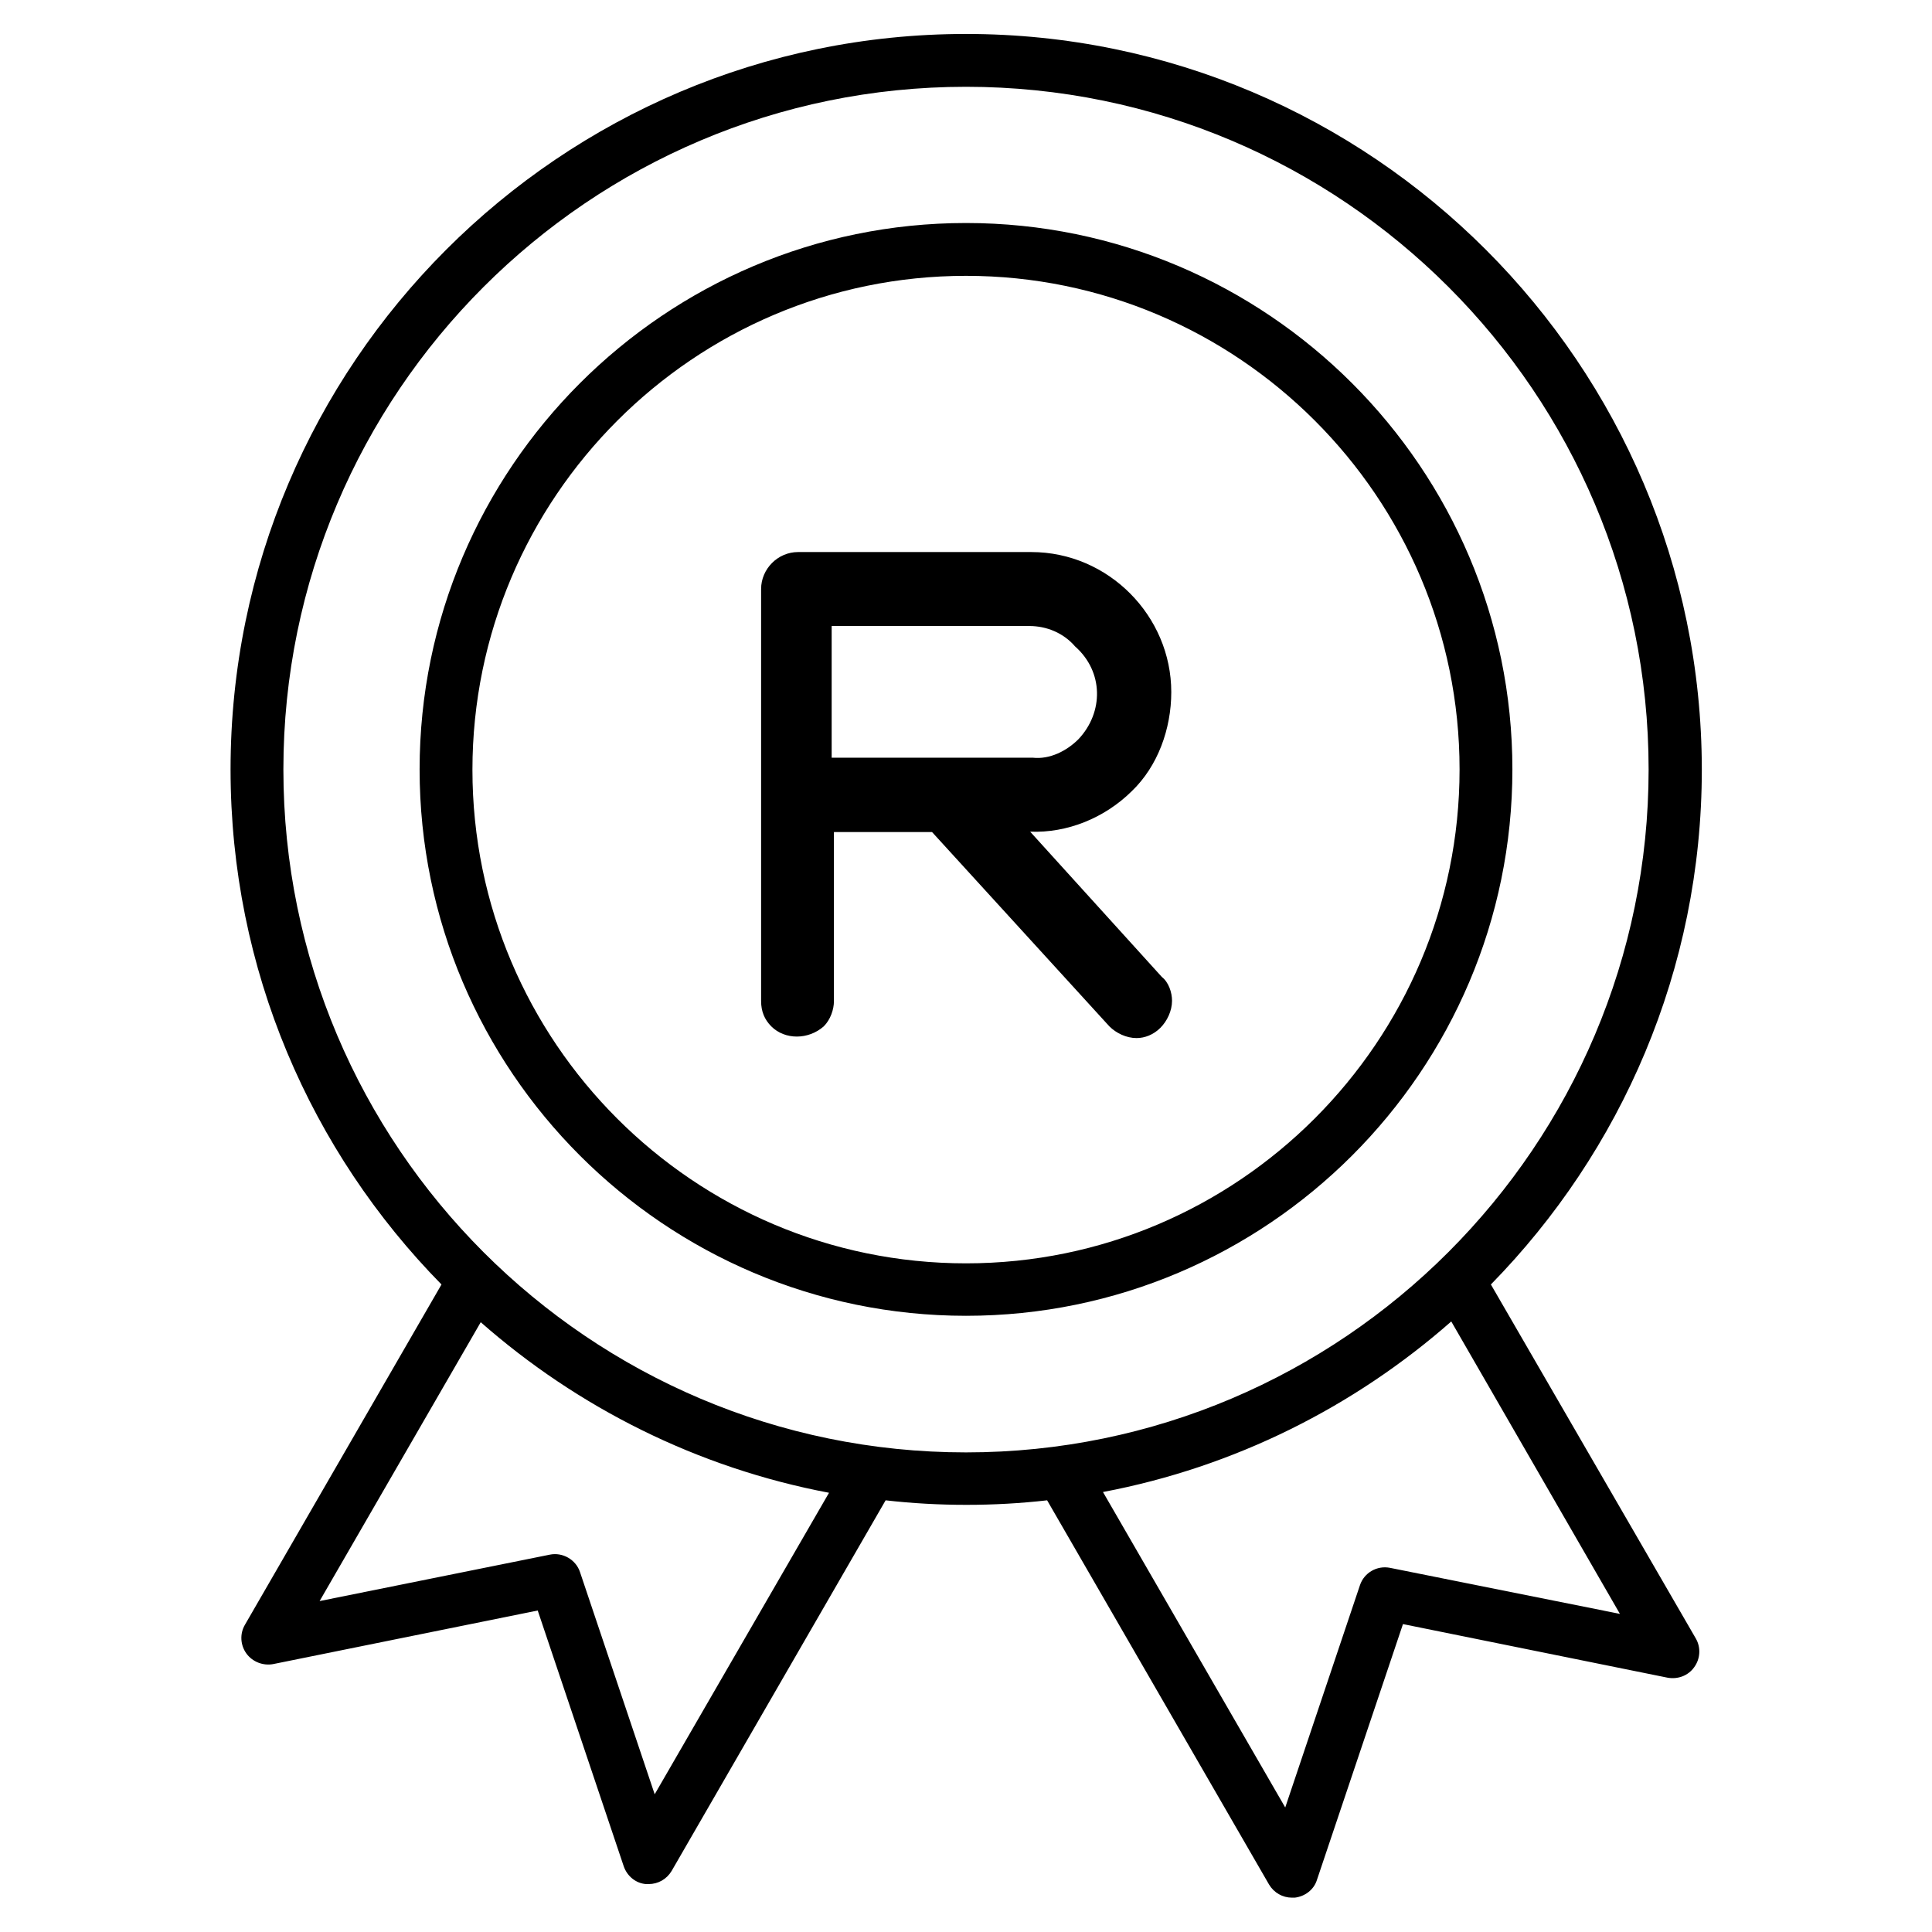
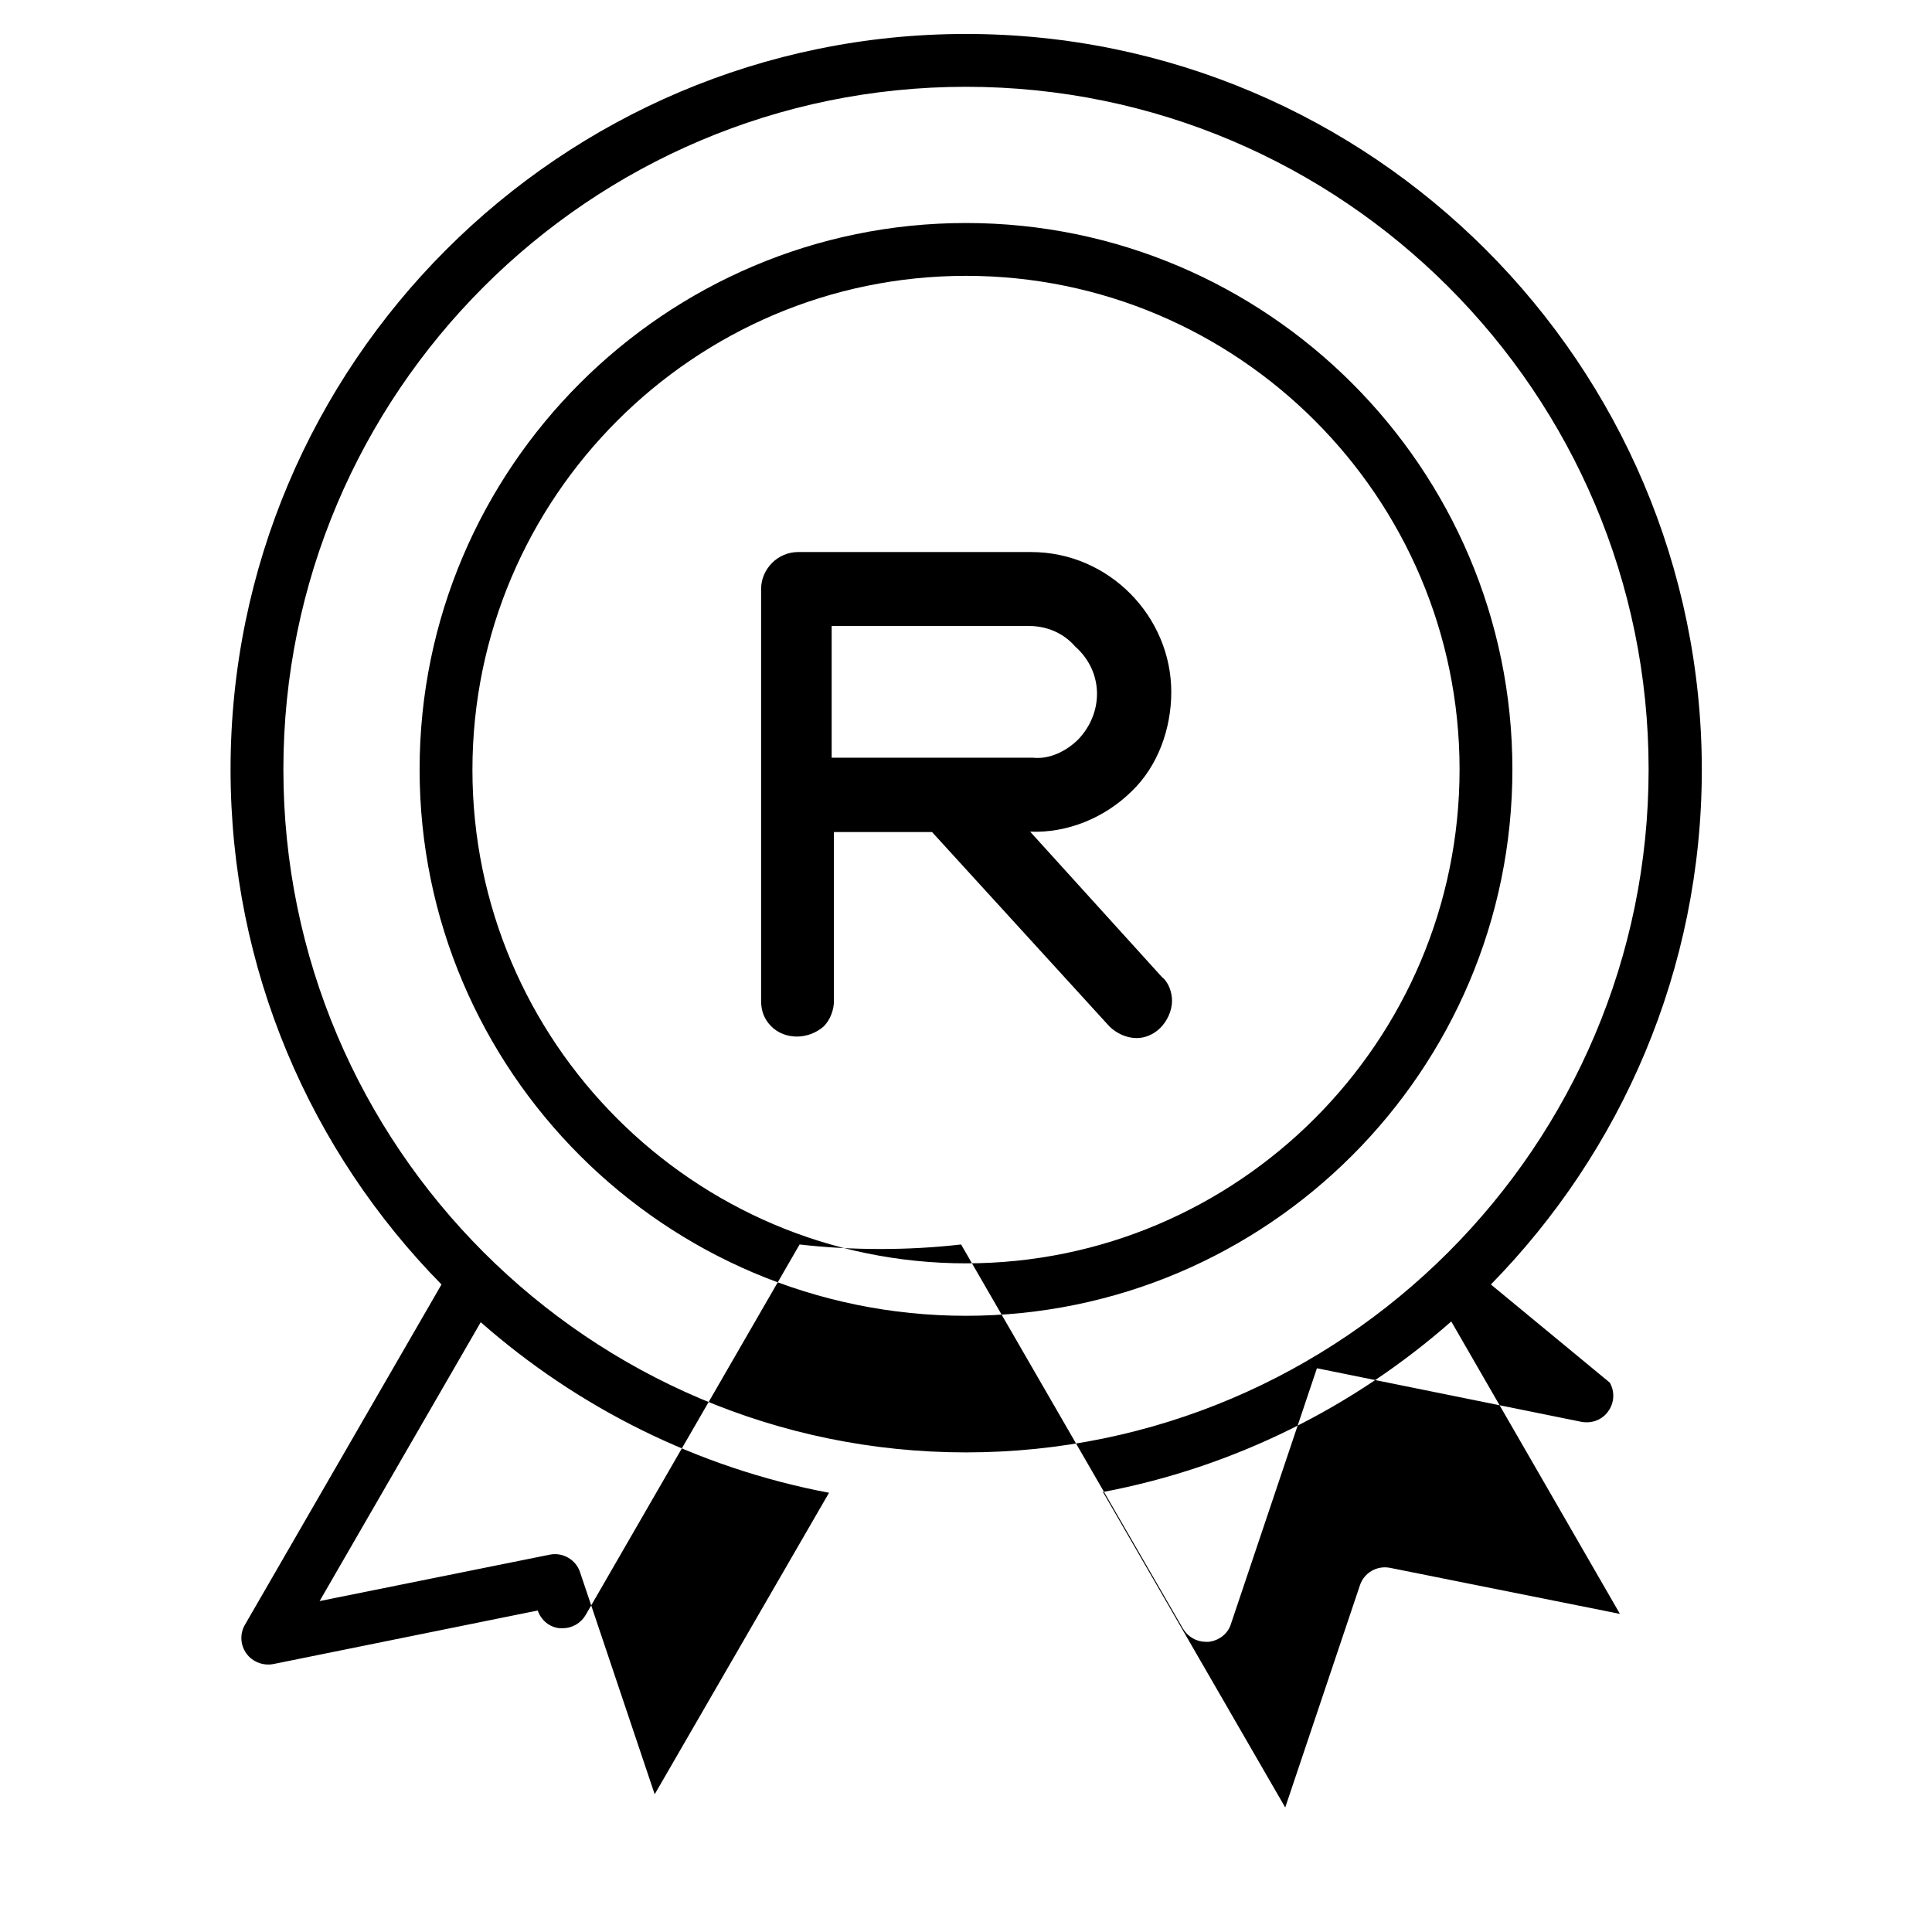
<svg xmlns="http://www.w3.org/2000/svg" version="1.1" id="Layer_1" x="0px" y="0px" viewBox="0 0 512 512" style="enable-background:new 0 0 512 512;" xml:space="preserve">
-   <path d="M395.1,340.4c34.5-35.2,55.9-83.4,55.9-136.5C450.9,96.5,363.5,9,256,9S61.1,96.5,61.1,203.9c0,53.1,21.3,101.3,55.9,136.5  l-52.1,90.2c-1.4,2.4-1.2,5.4,0.4,7.6c1.6,2.2,4.4,3.3,7.1,2.8l70.1-14.2l22.8,67.8c0.9,2.6,3.2,4.5,5.9,4.7c0.2,0,0.5,0,0.7,0  c2.5,0,4.8-1.3,6.1-3.5l56.7-98.2c7,0.8,14.2,1.2,21.4,1.2s14.4-0.4,21.4-1.2l58.8,101.8c1.3,2.2,3.6,3.5,6.1,3.5c0.2,0,0.5,0,0.7,0  c2.7-0.3,5.1-2.1,5.9-4.7l22.8-67.8l70.1,14.2c2.7,0.5,5.5-0.5,7.1-2.8c1.6-2.2,1.8-5.2,0.4-7.6L395.1,340.4z M173.5,475.5  l-19.8-58.9c-1.1-3.3-4.6-5.3-8-4.6l-61,12.3l42.7-73.9c25.7,22.6,57.4,38.6,92.3,45.2L173.5,475.5z M75.1,203.9  C75.1,104.2,156.2,23,256,23s180.9,81.2,180.9,180.9S355.8,384.9,256,384.9S75.1,303.7,75.1,203.9z M368.4,415.5  c-3.5-0.7-6.9,1.3-8,4.6l-19.8,58.9l-48.3-83.6c34.9-6.6,66.6-22.6,92.3-45.2l44.7,77.5L368.4,415.5z M256,59.1  c-79.8,0-144.8,65-144.8,144.8s65,144.8,144.8,144.8s144.8-65,144.8-144.8S335.8,59.1,256,59.1z M256,334.8  c-72.1,0-130.8-58.7-130.8-130.8S183.9,73.1,256,73.1s130.8,58.7,130.8,130.8S328.1,334.8,256,334.8z M310.4,183.4  c0-20.1-16.6-37.1-37.1-37.1h-61.8c-5.4,0-9.8,4.5-9.8,9.8v109.2c0,2.7,0.9,4.9,2.7,6.7c3.6,3.6,9.8,3.6,13.9,0  c1.8-1.8,2.7-4.5,2.7-6.7v-44.8h26l47,51.5c1.8,1.8,4.5,3.1,7.2,3.1c2.2,0,4.5-0.9,6.3-2.7s3.1-4.5,3.1-7.2c0-2.2-0.9-4.9-2.7-6.3  l-34.9-38.5c9.8,0.4,19.7-3.6,26.9-10.7C306.8,203.1,310.4,193.2,310.4,183.4z M285.8,195.9c-3.1,3.1-7.6,5.4-12.1,4.9h-53.3v-34.9  h52.4c4.5,0,9,1.8,12.1,5.4C292.5,178,292.5,188.8,285.8,195.9L285.8,195.9L285.8,195.9z" />
+   <path d="M395.1,340.4c34.5-35.2,55.9-83.4,55.9-136.5C450.9,96.5,363.5,9,256,9S61.1,96.5,61.1,203.9c0,53.1,21.3,101.3,55.9,136.5  l-52.1,90.2c-1.4,2.4-1.2,5.4,0.4,7.6c1.6,2.2,4.4,3.3,7.1,2.8l70.1-14.2c0.9,2.6,3.2,4.5,5.9,4.7c0.2,0,0.5,0,0.7,0  c2.5,0,4.8-1.3,6.1-3.5l56.7-98.2c7,0.8,14.2,1.2,21.4,1.2s14.4-0.4,21.4-1.2l58.8,101.8c1.3,2.2,3.6,3.5,6.1,3.5c0.2,0,0.5,0,0.7,0  c2.7-0.3,5.1-2.1,5.9-4.7l22.8-67.8l70.1,14.2c2.7,0.5,5.5-0.5,7.1-2.8c1.6-2.2,1.8-5.2,0.4-7.6L395.1,340.4z M173.5,475.5  l-19.8-58.9c-1.1-3.3-4.6-5.3-8-4.6l-61,12.3l42.7-73.9c25.7,22.6,57.4,38.6,92.3,45.2L173.5,475.5z M75.1,203.9  C75.1,104.2,156.2,23,256,23s180.9,81.2,180.9,180.9S355.8,384.9,256,384.9S75.1,303.7,75.1,203.9z M368.4,415.5  c-3.5-0.7-6.9,1.3-8,4.6l-19.8,58.9l-48.3-83.6c34.9-6.6,66.6-22.6,92.3-45.2l44.7,77.5L368.4,415.5z M256,59.1  c-79.8,0-144.8,65-144.8,144.8s65,144.8,144.8,144.8s144.8-65,144.8-144.8S335.8,59.1,256,59.1z M256,334.8  c-72.1,0-130.8-58.7-130.8-130.8S183.9,73.1,256,73.1s130.8,58.7,130.8,130.8S328.1,334.8,256,334.8z M310.4,183.4  c0-20.1-16.6-37.1-37.1-37.1h-61.8c-5.4,0-9.8,4.5-9.8,9.8v109.2c0,2.7,0.9,4.9,2.7,6.7c3.6,3.6,9.8,3.6,13.9,0  c1.8-1.8,2.7-4.5,2.7-6.7v-44.8h26l47,51.5c1.8,1.8,4.5,3.1,7.2,3.1c2.2,0,4.5-0.9,6.3-2.7s3.1-4.5,3.1-7.2c0-2.2-0.9-4.9-2.7-6.3  l-34.9-38.5c9.8,0.4,19.7-3.6,26.9-10.7C306.8,203.1,310.4,193.2,310.4,183.4z M285.8,195.9c-3.1,3.1-7.6,5.4-12.1,4.9h-53.3v-34.9  h52.4c4.5,0,9,1.8,12.1,5.4C292.5,178,292.5,188.8,285.8,195.9L285.8,195.9L285.8,195.9z" />
</svg>